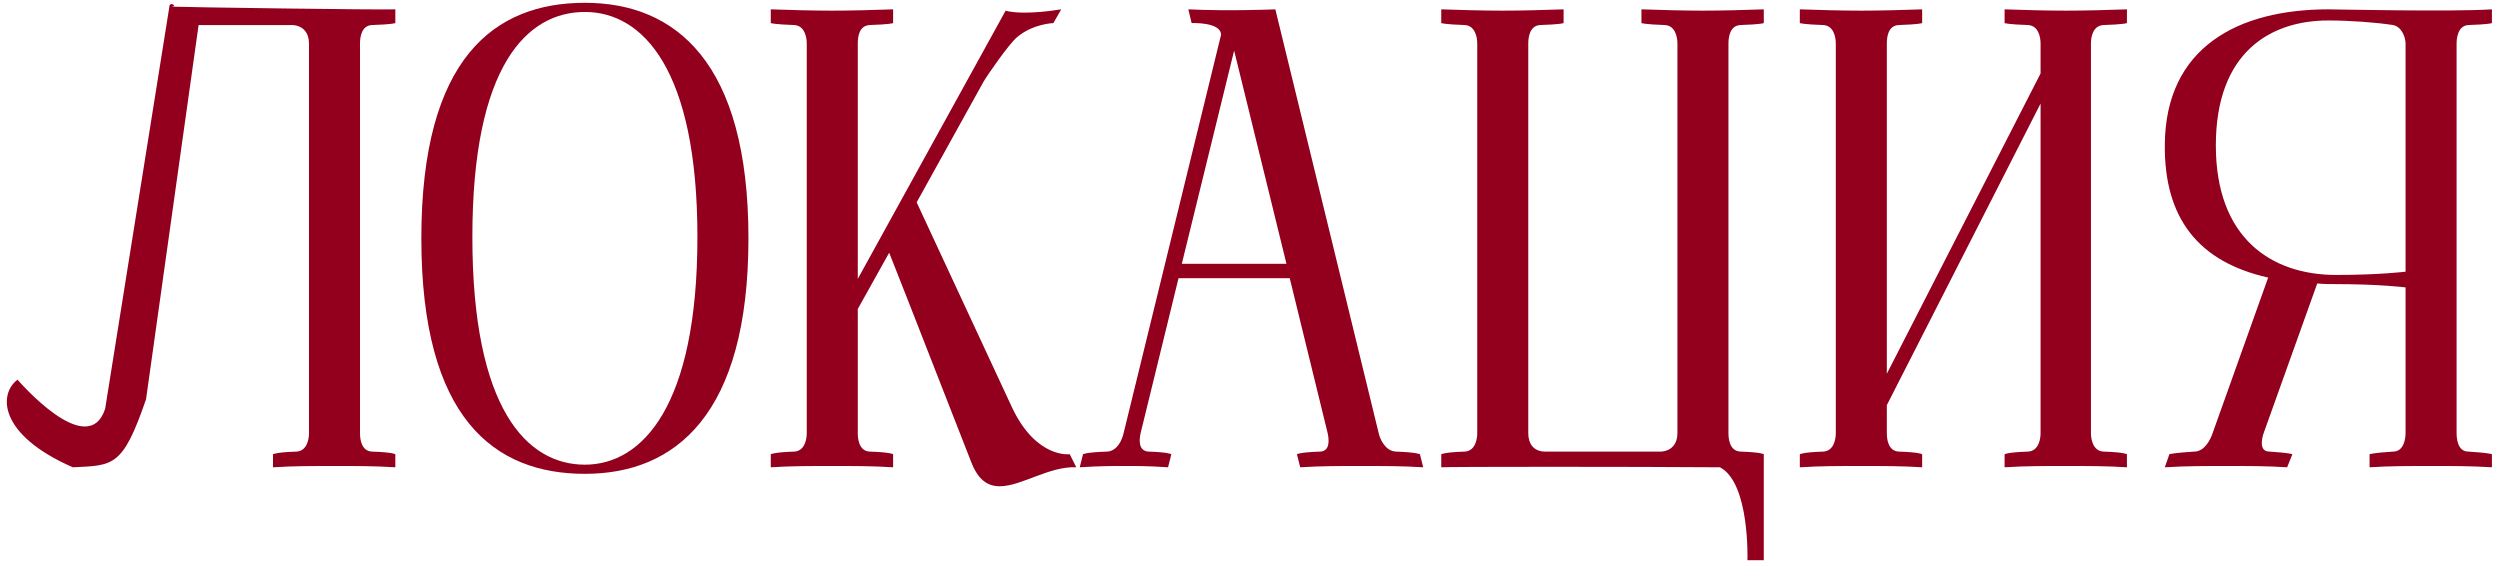
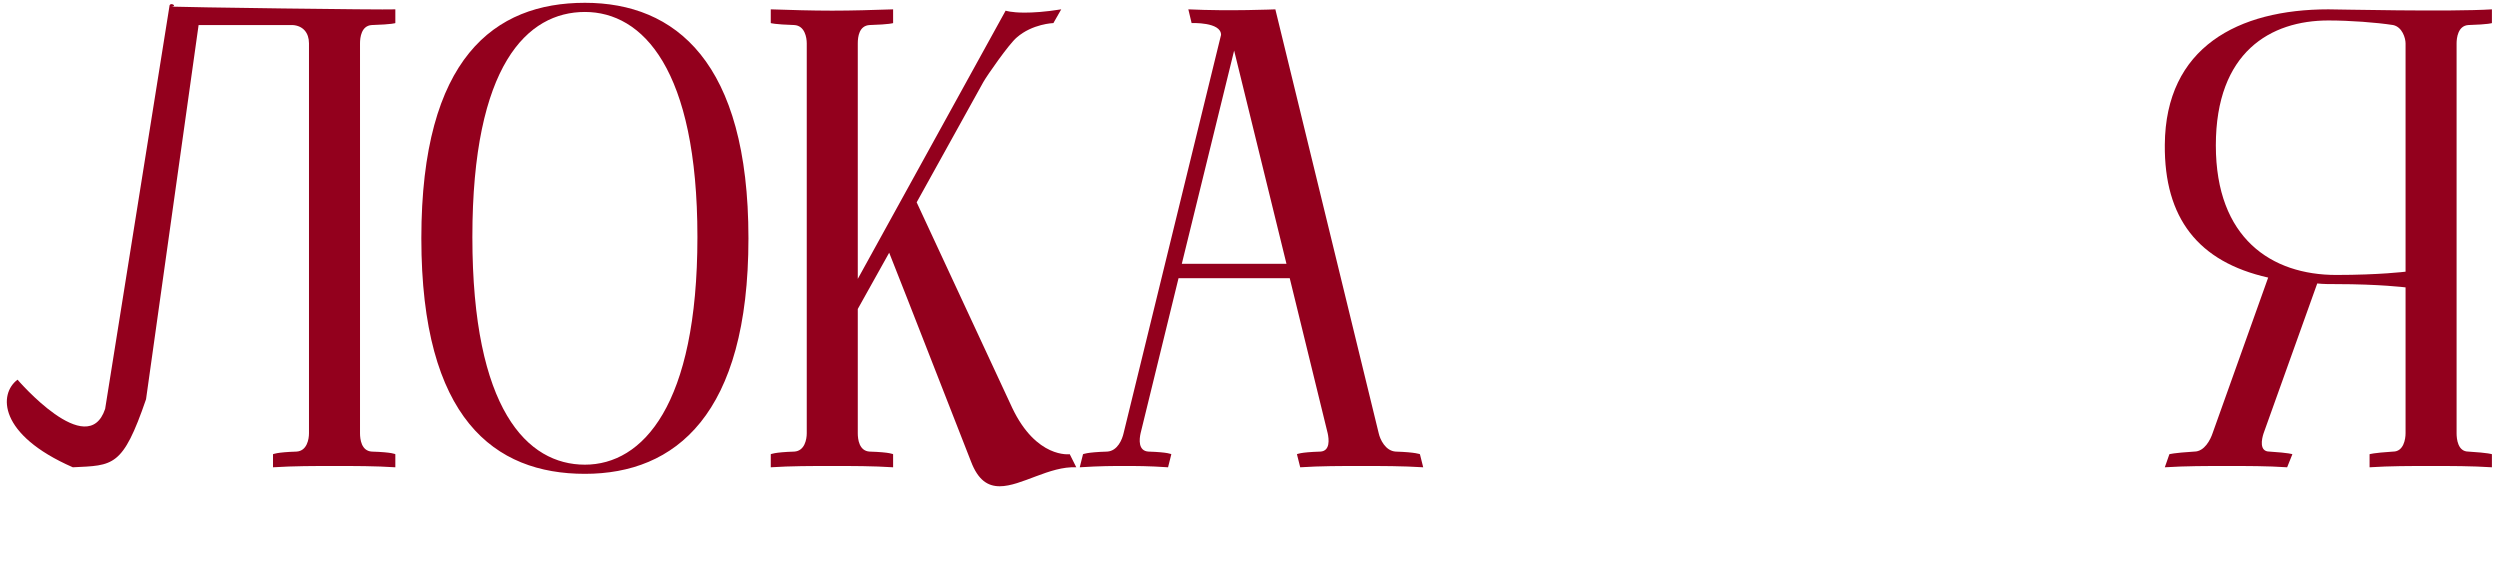
<svg xmlns="http://www.w3.org/2000/svg" width="214" height="48" viewBox="0 0 214 48" fill="none">
  <path d="M31.825 2.144C30.929 2.2 30.817 3.208 30.817 3.712V37.088C30.817 37.592 30.929 38.6 31.825 38.656C33.617 38.712 33.841 38.88 33.841 38.88V40C32.105 39.888 30.369 39.888 28.633 39.888C26.897 39.888 25.161 39.888 23.369 40V38.88C23.369 38.88 23.649 38.712 25.385 38.656C26.281 38.6 26.449 37.592 26.449 37.088V3.712C26.449 2.816 25.945 2.2 25.049 2.144C24.657 2.144 15.417 2.144 15.025 2.144C14.129 2.2 17 1.248 17 2.144L12.501 34.176C10.5 40 9.705 39.832 6.233 40C-0.163 37.203 -0.124 33.711 1.501 32.5C1.501 32.5 7.5 39.5 9 35L14.5 0.564C15.396 0.62 14.5 0.06 14.5 0.564C15.62 0.62 32.721 0.856 33.841 0.8V1.976C33.841 1.976 33.617 2.088 31.825 2.144Z" fill="#93001D" />
  <path d="M50.067 0.24C57.795 0.24 64.067 5.28 64.067 20.4C64.067 35.52 57.795 40.56 50.067 40.56C42.339 40.56 36.067 35.856 36.067 20.4C36.067 4.944 42.339 0.24 50.067 0.24ZM50.067 39.776C54.995 39.776 59.699 34.736 59.699 20.288C59.699 5.896 54.995 1.024 50.067 1.024C45.139 1.024 40.435 5.56 40.435 20.288C40.435 35.072 45.139 39.776 50.067 39.776Z" fill="#93001D" />
  <path d="M91.57 38.88L92.13 40C89.834 39.888 87.426 41.624 85.578 41.624C84.57 41.624 83.73 41.12 83.114 39.496C77.962 26.28 76.114 21.632 76.114 21.632L73.426 26.448V37.088C73.426 37.592 73.538 38.6 74.434 38.656C76.226 38.712 76.45 38.88 76.45 38.88V40C74.714 39.888 72.978 39.888 71.242 39.888C69.45 39.888 67.714 39.888 65.978 40V38.88C65.978 38.88 66.258 38.712 67.994 38.656C68.89 38.6 69.058 37.592 69.058 37.088V3.712C69.058 3.208 68.89 2.2 67.994 2.144C66.258 2.088 65.978 1.976 65.978 1.976V0.8C67.714 0.856 69.45 0.912 71.242 0.912C72.978 0.912 74.714 0.856 76.45 0.8V1.976C76.45 1.976 76.226 2.088 74.434 2.144C73.538 2.2 73.426 3.152 73.426 3.712V23.872L86.082 0.912C86.082 0.912 86.53 1.08 87.706 1.08C88.434 1.08 89.442 1.024 90.842 0.8L90.17 1.976C90.17 1.976 88.378 2.032 87.034 3.208C86.362 3.768 84.458 6.512 84.178 7.016L78.466 17.32L86.642 34.904C88.714 39.272 91.57 38.88 91.57 38.88Z" fill="#93001D" />
  <path d="M105.642 4.328L101.162 22.584H110.122L105.642 4.328ZM121.546 38.88L121.826 40C120.034 39.888 118.298 39.888 116.506 39.888C114.77 39.888 113.034 39.888 111.298 40L111.018 38.88C111.018 38.88 111.242 38.712 113.034 38.656C113.874 38.6 113.762 37.592 113.65 37.088L110.402 23.816H100.882L97.634 37.088C97.522 37.592 97.41 38.6 98.306 38.656C100.042 38.712 100.266 38.88 100.266 38.88L99.986 40C98.306 39.888 97.298 39.888 96.234 39.888C95.226 39.888 94.218 39.888 92.426 40L92.706 38.88C92.706 38.88 92.986 38.712 94.778 38.656C95.674 38.6 96.066 37.592 96.178 37.088L104.522 2.984C104.522 1.864 102.002 1.976 102.002 1.976L101.722 0.8C105.25 0.968 109.17 0.8 109.17 0.8L118.018 37.088C118.13 37.592 118.578 38.6 119.474 38.656C121.21 38.712 121.546 38.88 121.546 38.88Z" fill="#93001D" />
-   <path d="M148.964 2.144C148.068 2.2 147.956 3.208 147.956 3.712V37.088C147.956 37.592 148.068 38.6 148.964 38.656C150.756 38.712 150.98 38.88 150.98 38.88V47.952H149.58C149.58 47.952 149.804 41.344 147.228 40C139.836 39.944 124.212 39.944 123.372 40V38.88C123.372 38.88 123.652 38.712 125.388 38.656C126.284 38.6 126.452 37.592 126.452 37.088V3.712C126.452 3.208 126.284 2.2 125.388 2.144C123.652 2.088 123.372 1.976 123.372 1.976V0.8C125.108 0.856 126.844 0.912 128.636 0.912C130.372 0.912 132.108 0.856 133.844 0.8V1.976C133.844 1.976 133.62 2.088 131.828 2.144C130.932 2.2 130.82 3.208 130.82 3.712V37.088C130.82 37.984 131.268 38.6 132.164 38.656C132.556 38.656 141.796 38.656 142.188 38.656C143.084 38.6 143.588 37.984 143.588 37.088V3.712C143.588 3.208 143.42 2.2 142.524 2.144C140.788 2.088 140.508 1.976 140.508 1.976V0.8C142.3 0.856 144.036 0.912 145.772 0.912C147.508 0.912 149.244 0.856 150.98 0.8V1.976C150.98 1.976 150.756 2.088 148.964 2.144Z" fill="#93001D" />
-   <path d="M180.049 2.144C179.153 2.2 178.985 3.152 178.985 3.712V37.088C178.985 37.592 179.153 38.6 180.049 38.656C181.841 38.712 182.065 38.88 182.065 38.88V40C180.329 39.888 178.593 39.888 176.857 39.888C175.065 39.888 173.329 39.888 171.593 40V38.88C171.593 38.88 171.873 38.712 173.609 38.656C174.505 38.6 174.673 37.592 174.673 37.088V8.864L161.513 34.68V37.088C161.513 37.592 161.625 38.6 162.521 38.656C164.313 38.712 164.537 38.88 164.537 38.88V40C162.801 39.888 161.065 39.888 159.329 39.888C157.537 39.888 155.801 39.888 154.065 40V38.88C154.065 38.88 154.345 38.712 156.081 38.656C156.977 38.6 157.145 37.592 157.145 37.088V3.712C157.145 3.208 156.977 2.2 156.081 2.144C154.345 2.088 154.065 1.976 154.065 1.976V0.8C155.801 0.856 157.537 0.912 159.329 0.912C161.065 0.912 162.801 0.856 164.537 0.8V1.976C164.537 1.976 164.313 2.088 162.521 2.144C161.625 2.2 161.513 3.152 161.513 3.712V31.992L174.673 6.288V3.712C174.673 3.208 174.505 2.2 173.609 2.144C171.873 2.088 171.593 1.976 171.593 1.976V0.8C173.329 0.856 175.065 0.912 176.857 0.912C178.593 0.912 180.329 0.856 182.065 0.8V1.976C182.065 1.976 181.841 2.088 180.049 2.144Z" fill="#93001D" />
  <path d="M205.916 23.256V3.712C205.916 3.264 205.636 2.312 204.852 2.144C203.396 1.92 201.156 1.752 199.308 1.752C194.38 1.752 189.676 4.44 189.676 12.448C189.676 20.4 194.436 23.536 199.98 23.536C203.676 23.536 205.916 23.256 205.916 23.256ZM211.292 2.144C210.396 2.2 210.284 3.264 210.284 3.712V37.088C210.284 37.592 210.396 38.656 211.292 38.656C213.084 38.768 213.308 38.88 213.308 38.88V40C211.572 39.888 209.836 39.888 208.1 39.888C206.308 39.888 204.572 39.888 202.836 40V38.88C202.836 38.88 203.116 38.768 204.852 38.656C205.748 38.656 205.916 37.592 205.916 37.088V24.6C205.916 24.6 203.676 24.32 199.98 24.32C199.42 24.32 198.86 24.32 198.356 24.264L193.764 37.088C193.596 37.592 193.372 38.656 194.268 38.656C196.004 38.768 196.228 38.88 196.228 38.88L195.78 40C194.1 39.888 192.364 39.888 190.628 39.888C188.892 39.888 187.1 39.888 185.308 40L185.7 38.88C185.7 38.88 186.036 38.768 187.828 38.656C188.724 38.656 189.228 37.592 189.396 37.088L194.156 23.76C188.164 22.416 185.252 18.664 185.308 12.392C185.364 4.048 191.58 0.8 199.308 0.8C199.924 0.8 209.836 1.024 213.308 0.8V1.976C213.308 1.976 213.084 2.088 211.292 2.144Z" fill="#93001D" />
</svg>